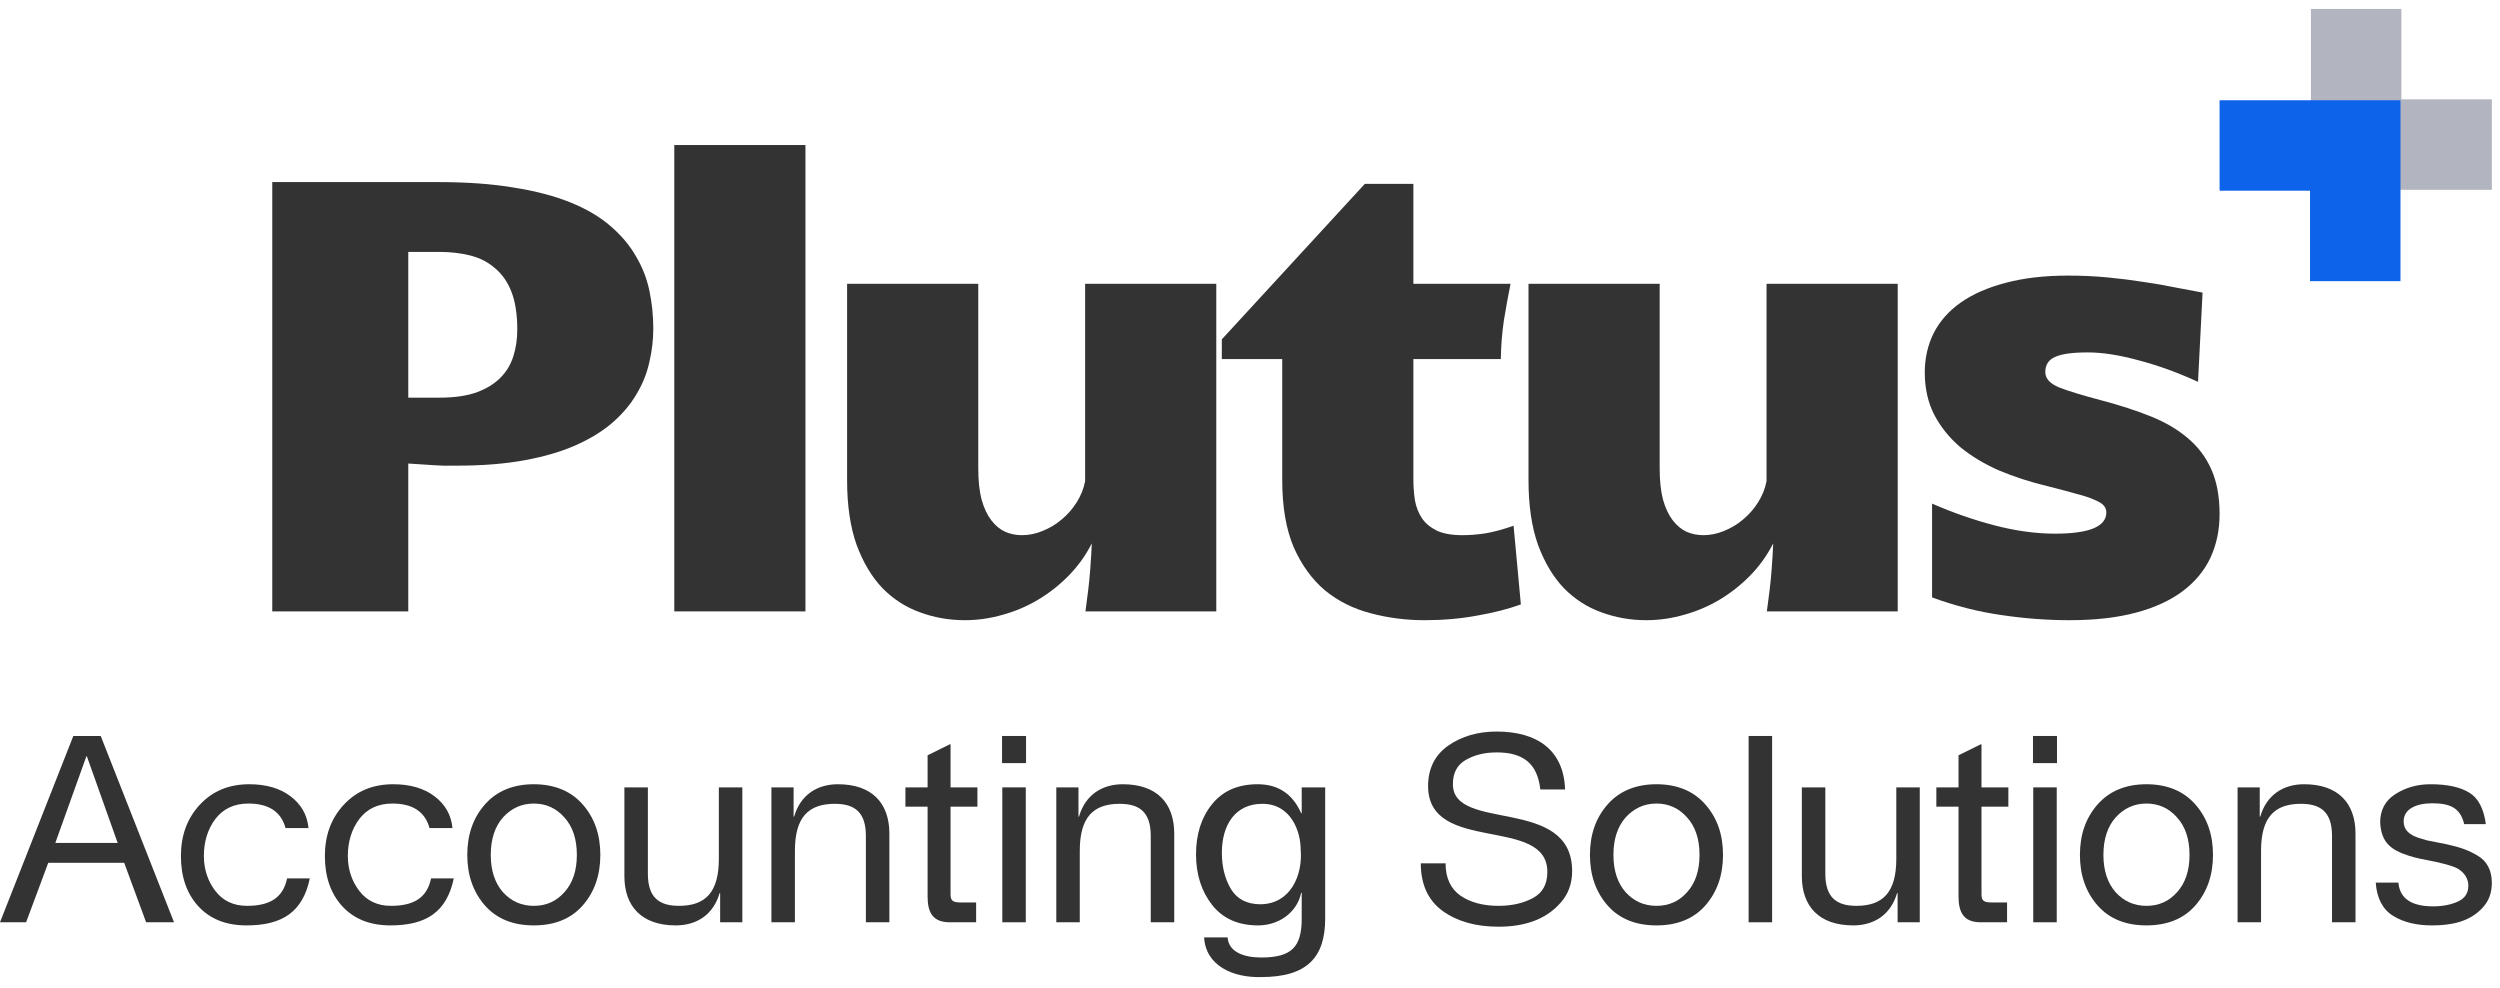
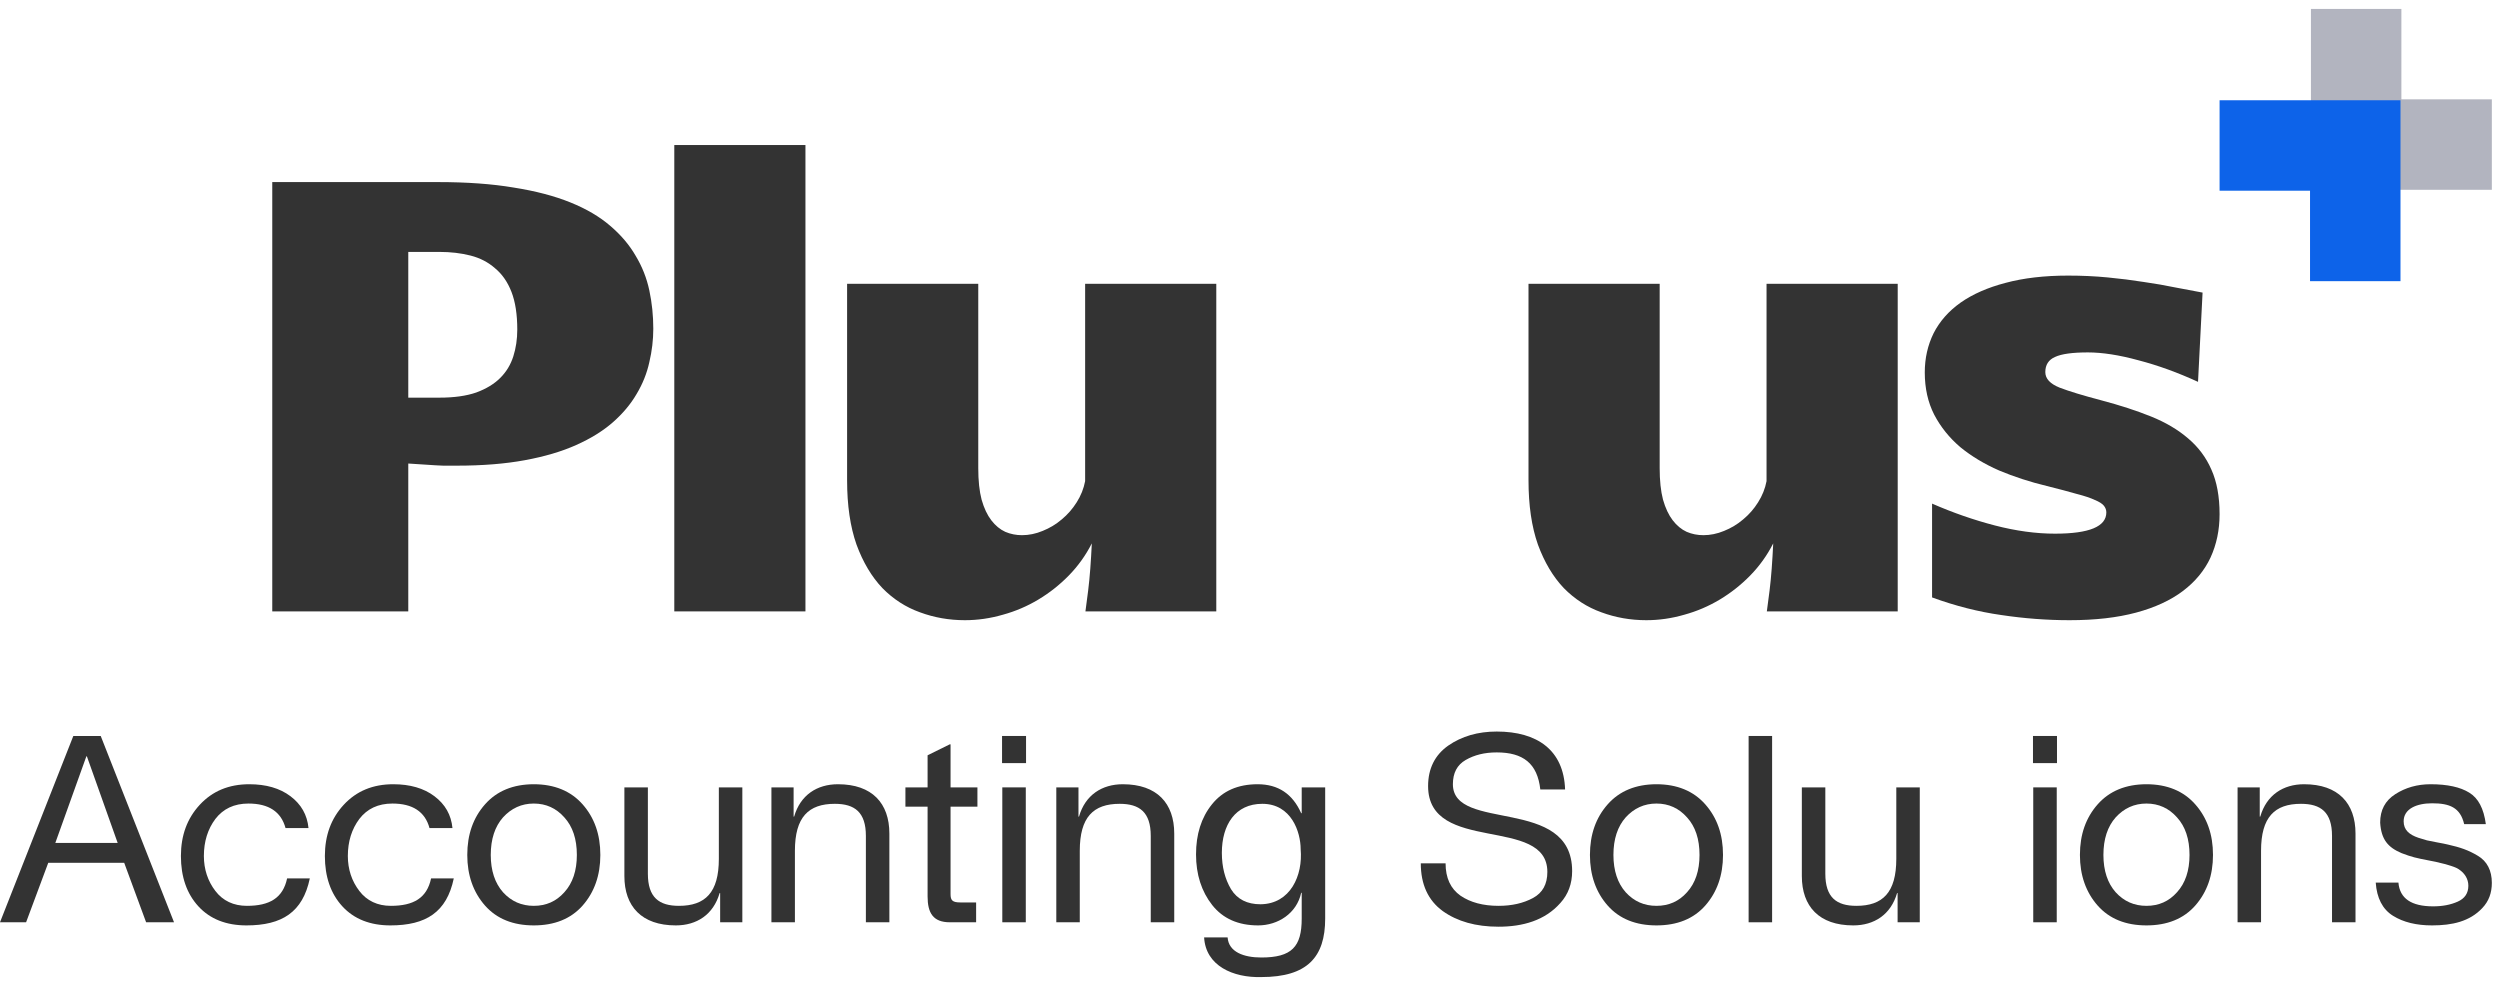
<svg xmlns="http://www.w3.org/2000/svg" width="167" height="66" viewBox="0 0 167 66" fill="none">
  <path d="M18.187 12.163H29.26C31.18 12.163 32.864 12.284 34.31 12.528C35.771 12.758 37.035 13.089 38.103 13.522C39.171 13.954 40.057 14.475 40.76 15.083C41.477 15.692 42.044 16.361 42.464 17.091C42.896 17.808 43.201 18.578 43.376 19.403C43.552 20.228 43.64 21.08 43.64 21.959C43.64 22.702 43.552 23.446 43.376 24.19C43.214 24.933 42.93 25.643 42.525 26.319C42.132 26.995 41.605 27.624 40.943 28.206C40.28 28.787 39.462 29.294 38.489 29.727C37.529 30.159 36.386 30.497 35.061 30.741C33.749 30.984 32.235 31.106 30.518 31.106C30.274 31.106 29.97 31.106 29.605 31.106C29.24 31.092 28.882 31.072 28.53 31.045L27.273 30.964V40.841H18.187V12.163ZM27.273 26.563H29.362C30.335 26.563 31.153 26.448 31.816 26.218C32.478 25.974 33.013 25.65 33.418 25.244C33.824 24.839 34.114 24.359 34.29 23.804C34.466 23.25 34.554 22.655 34.554 22.02C34.554 21.006 34.425 20.167 34.169 19.505C33.912 18.842 33.547 18.315 33.073 17.923C32.614 17.517 32.066 17.233 31.431 17.071C30.795 16.909 30.105 16.828 29.362 16.828H27.273V26.563Z" fill="#333333" />
  <path d="M45.043 9.688H53.804V40.841H45.043V9.688Z" fill="#333333" />
  <path d="M81.248 40.841H72.507L72.69 39.441C72.744 39.009 72.791 38.522 72.832 37.981C72.872 37.44 72.906 36.879 72.933 36.298C72.527 37.096 72.014 37.812 71.392 38.448C70.783 39.07 70.107 39.604 69.363 40.05C68.62 40.496 67.829 40.834 66.99 41.064C66.152 41.307 65.307 41.429 64.455 41.429C63.401 41.429 62.4 41.253 61.454 40.902C60.507 40.564 59.669 40.023 58.939 39.279C58.222 38.522 57.648 37.555 57.215 36.379C56.796 35.189 56.586 33.756 56.586 32.079V18.957H65.348V31.268C65.348 32.106 65.422 32.809 65.571 33.377C65.733 33.945 65.949 34.405 66.22 34.756C66.49 35.108 66.801 35.365 67.153 35.527C67.504 35.676 67.876 35.75 68.268 35.75C68.728 35.75 69.188 35.656 69.647 35.466C70.121 35.277 70.546 35.02 70.925 34.696C71.317 34.371 71.648 33.992 71.919 33.56C72.203 33.114 72.392 32.64 72.487 32.14V18.957H81.248V40.841Z" fill="#333333" />
-   <path d="M95.165 41.429C93.907 41.429 92.704 41.273 91.555 40.963C90.405 40.665 89.391 40.158 88.512 39.441C87.647 38.711 86.951 37.751 86.423 36.562C85.91 35.358 85.653 33.864 85.653 32.079V23.987H81.617V22.669L91.169 12.284H94.414V18.957H100.904C100.742 19.768 100.593 20.586 100.458 21.411C100.337 22.236 100.269 23.095 100.255 23.987H94.414V31.998C94.414 32.485 94.448 32.958 94.516 33.418C94.597 33.864 94.752 34.263 94.982 34.614C95.212 34.953 95.543 35.23 95.976 35.446C96.409 35.649 96.983 35.75 97.7 35.75C98.16 35.75 98.667 35.71 99.221 35.629C99.775 35.534 100.404 35.365 101.107 35.121L101.594 40.374C100.742 40.685 99.762 40.935 98.653 41.125C97.558 41.328 96.395 41.429 95.165 41.429Z" fill="#333333" />
  <path d="M126.767 40.841H118.025L118.208 39.441C118.262 39.009 118.309 38.522 118.35 37.981C118.39 37.44 118.424 36.879 118.451 36.298C118.046 37.096 117.532 37.812 116.91 38.448C116.301 39.07 115.625 39.604 114.882 40.05C114.138 40.496 113.347 40.834 112.509 41.064C111.67 41.307 110.825 41.429 109.974 41.429C108.919 41.429 107.918 41.253 106.972 40.902C106.025 40.564 105.187 40.023 104.457 39.279C103.74 38.522 103.166 37.555 102.733 36.379C102.314 35.189 102.104 33.756 102.104 32.079V18.957H110.866V31.268C110.866 32.106 110.94 32.809 111.089 33.377C111.251 33.945 111.468 34.405 111.738 34.756C112.008 35.108 112.319 35.365 112.671 35.527C113.022 35.676 113.394 35.75 113.786 35.75C114.246 35.75 114.706 35.656 115.166 35.466C115.639 35.277 116.065 35.02 116.443 34.696C116.835 34.371 117.167 33.992 117.437 33.56C117.721 33.114 117.91 32.64 118.005 32.14V18.957H126.767V40.841Z" fill="#333333" />
  <path d="M146.828 25.508C145.476 24.886 144.151 24.406 142.853 24.068C141.569 23.716 140.44 23.541 139.466 23.541C138.438 23.541 137.708 23.642 137.276 23.845C136.843 24.034 136.627 24.372 136.627 24.859C136.627 25.292 136.944 25.637 137.58 25.893C138.215 26.137 139.148 26.421 140.379 26.745C141.609 27.07 142.711 27.428 143.685 27.82C144.658 28.212 145.483 28.699 146.159 29.28C146.849 29.862 147.369 30.558 147.721 31.369C148.086 32.181 148.268 33.175 148.268 34.351C148.268 35.405 148.065 36.372 147.66 37.251C147.254 38.116 146.639 38.86 145.814 39.482C144.989 40.104 143.948 40.584 142.691 40.922C141.433 41.26 139.953 41.429 138.249 41.429C136.735 41.429 135.214 41.314 133.686 41.084C132.158 40.868 130.617 40.476 129.062 39.908V33.641C130.454 34.249 131.854 34.736 133.26 35.101C134.666 35.466 136.005 35.649 137.276 35.649C139.561 35.649 140.703 35.176 140.703 34.229C140.703 34.067 140.649 33.918 140.541 33.783C140.433 33.648 140.23 33.519 139.933 33.398C139.649 33.262 139.243 33.127 138.716 32.992C138.202 32.843 137.539 32.667 136.728 32.465C135.606 32.194 134.544 31.849 133.544 31.43C132.557 30.998 131.691 30.477 130.948 29.869C130.218 29.247 129.636 28.523 129.204 27.698C128.784 26.874 128.575 25.934 128.575 24.879C128.575 23.933 128.771 23.061 129.163 22.263C129.569 21.465 130.17 20.782 130.968 20.215C131.779 19.647 132.78 19.207 133.97 18.896C135.173 18.572 136.566 18.41 138.148 18.41C139.067 18.41 139.946 18.45 140.784 18.531C141.636 18.612 142.441 18.714 143.198 18.835C143.955 18.944 144.658 19.065 145.307 19.201C145.97 19.322 146.578 19.437 147.132 19.545L146.828 25.508Z" fill="#333333" />
  <path fill-rule="evenodd" clip-rule="evenodd" d="M154.37 6.637L154.37 12.68L166.455 12.68L166.455 6.637L160.413 6.637L160.413 0.595L154.371 0.595L154.37 6.637Z" fill="#B2B4BF" />
  <path fill-rule="evenodd" clip-rule="evenodd" d="M160.353 6.697L160.353 6.697L154.31 6.697V6.697L148.268 6.697L148.268 12.739L154.31 12.739V18.782H160.353L160.353 12.739L160.353 6.697Z" fill="#0D63E9" />
  <path d="M11.625 61.608H9.76L8.296 57.634H3.224L1.743 61.608H0L4.898 49.163H6.728L11.625 61.608ZM5.804 50.523H5.769L3.695 56.309H7.861L5.804 50.523Z" fill="#333333" />
  <path d="M20.608 55.316H19.074C18.778 54.218 17.941 53.677 16.599 53.677C15.641 53.677 14.909 54.026 14.386 54.706C13.88 55.385 13.619 56.205 13.619 57.181C13.619 58.069 13.88 58.854 14.386 59.516C14.891 60.178 15.606 60.51 16.495 60.51C18.011 60.51 18.9 59.987 19.179 58.679H20.695C20.224 60.928 18.848 61.817 16.46 61.817C15.118 61.817 14.037 61.398 13.253 60.544C12.468 59.69 12.085 58.557 12.085 57.181C12.085 55.804 12.503 54.671 13.34 53.764C14.194 52.841 15.292 52.387 16.651 52.387C17.767 52.387 18.691 52.649 19.405 53.189C20.12 53.73 20.521 54.427 20.608 55.316Z" fill="#333333" />
  <path d="M30.225 55.316H28.691C28.395 54.218 27.558 53.677 26.216 53.677C25.257 53.677 24.525 54.026 24.003 54.706C23.497 55.385 23.236 56.205 23.236 57.181C23.236 58.069 23.497 58.854 24.003 59.516C24.508 60.178 25.223 60.51 26.111 60.51C27.628 60.51 28.517 59.987 28.796 58.679H30.312C29.841 60.928 28.464 61.817 26.077 61.817C24.735 61.817 23.654 61.398 22.87 60.544C22.085 59.69 21.702 58.557 21.702 57.181C21.702 55.804 22.12 54.671 22.957 53.764C23.811 52.841 24.909 52.387 26.268 52.387C27.384 52.387 28.308 52.649 29.022 53.189C29.737 53.73 30.138 54.427 30.225 55.316Z" fill="#333333" />
  <path d="M31.214 57.111C31.214 55.734 31.615 54.618 32.399 53.73C33.184 52.841 34.282 52.387 35.658 52.387C37.035 52.387 38.133 52.841 38.918 53.73C39.702 54.618 40.103 55.734 40.103 57.111C40.103 58.47 39.702 59.603 38.918 60.492C38.133 61.381 37.035 61.817 35.658 61.817C34.282 61.817 33.184 61.381 32.399 60.492C31.615 59.603 31.214 58.47 31.214 57.111ZM38.534 57.111C38.534 56.048 38.255 55.211 37.698 54.601C37.157 53.991 36.478 53.677 35.658 53.677C34.839 53.677 34.16 53.991 33.602 54.601C33.062 55.211 32.783 56.048 32.783 57.111C32.783 58.157 33.062 58.993 33.602 59.603C34.16 60.213 34.839 60.51 35.658 60.51C36.478 60.51 37.157 60.213 37.698 59.603C38.255 58.993 38.534 58.157 38.534 57.111Z" fill="#333333" />
  <path d="M48.019 57.372V52.597H49.588V61.608H48.106V59.656H48.071C47.653 61.102 46.538 61.817 45.143 61.817C42.86 61.817 41.709 60.544 41.709 58.523V52.597H43.278V58.366C43.278 59.952 44.028 60.51 45.352 60.51C47.113 60.51 48.019 59.621 48.019 57.372Z" fill="#333333" />
  <path d="M55.976 52.387C58.259 52.387 59.41 53.66 59.41 55.682V61.608H57.841V55.839C57.841 54.252 57.091 53.695 55.767 53.695C54.006 53.695 53.1 54.584 53.1 56.832V61.608H51.531V52.597H53.013V54.549H53.048C53.466 53.102 54.581 52.387 55.976 52.387Z" fill="#333333" />
  <path d="M65.292 52.597V53.886H63.497V59.725C63.497 60.144 63.619 60.283 64.159 60.283H65.205V61.608H63.445C62.329 61.608 61.963 60.98 61.963 59.882V53.886H60.482V52.597H61.963V50.453L63.445 49.721H63.497V52.597H65.292Z" fill="#333333" />
  <path d="M68.54 49.163V50.976H66.937V49.163H68.54ZM66.954 61.608V52.597H68.523V61.608H66.954Z" fill="#333333" />
  <path d="M75.005 52.387C77.288 52.387 78.439 53.66 78.439 55.682V61.608H76.87V55.839C76.87 54.252 76.121 53.695 74.796 53.695C73.036 53.695 72.129 54.584 72.129 56.832V61.608H70.561V52.597H72.042V54.549H72.077C72.495 53.102 73.611 52.387 75.005 52.387Z" fill="#333333" />
  <path d="M86.954 54.322V52.597H88.522V61.364C88.522 63.926 87.337 65.268 84.252 65.268C82.37 65.32 80.54 64.518 80.435 62.618H82.004C82.073 63.594 83.084 63.961 84.252 63.961C86.291 63.961 86.954 63.246 86.954 61.364V59.638H86.919C86.622 61.015 85.367 61.817 84.043 61.817C82.718 61.817 81.69 61.364 80.975 60.457C80.261 59.551 79.895 58.418 79.895 57.076C79.895 55.734 80.243 54.618 80.958 53.73C81.672 52.841 82.683 52.387 84.008 52.387C85.385 52.387 86.344 53.032 86.919 54.322H86.954ZM84.2 60.405C86.204 60.388 87.041 58.47 86.884 56.727C86.884 55.594 86.274 53.695 84.322 53.695C82.526 53.695 81.62 55.089 81.62 56.971C81.62 57.913 81.829 58.714 82.23 59.394C82.648 60.074 83.311 60.405 84.2 60.405Z" fill="#333333" />
  <path d="M104.548 52.736H102.892C102.7 50.993 101.742 50.261 99.981 50.261C99.162 50.261 98.483 50.435 97.907 50.767C97.332 51.098 97.053 51.638 97.053 52.387C97.053 55.612 105.019 53.154 105.019 58.191C105.019 59.028 104.757 59.743 104.234 60.318C103.206 61.486 101.724 61.904 100.103 61.904C98.587 61.904 97.35 61.555 96.374 60.858C95.397 60.144 94.909 59.08 94.909 57.669H96.565C96.565 58.645 96.896 59.359 97.559 59.83C98.221 60.283 99.075 60.51 100.103 60.51C100.992 60.51 101.759 60.335 102.404 59.987C103.049 59.638 103.363 59.063 103.363 58.244C103.363 54.462 95.397 57.076 95.397 52.509C95.397 51.342 95.851 50.435 96.74 49.808C97.646 49.18 98.727 48.867 99.981 48.867C102.683 48.867 104.461 50.104 104.548 52.736Z" fill="#333333" />
  <path d="M106.208 57.111C106.208 55.734 106.609 54.618 107.393 53.73C108.178 52.841 109.276 52.387 110.653 52.387C112.03 52.387 113.128 52.841 113.912 53.73C114.696 54.618 115.097 55.734 115.097 57.111C115.097 58.47 114.696 59.603 113.912 60.492C113.128 61.381 112.03 61.817 110.653 61.817C109.276 61.817 108.178 61.381 107.393 60.492C106.609 59.603 106.208 58.47 106.208 57.111ZM113.528 57.111C113.528 56.048 113.25 55.211 112.692 54.601C112.152 53.991 111.472 53.677 110.653 53.677C109.833 53.677 109.154 53.991 108.596 54.601C108.056 55.211 107.777 56.048 107.777 57.111C107.777 58.157 108.056 58.993 108.596 59.603C109.154 60.213 109.833 60.51 110.653 60.51C111.472 60.51 112.152 60.213 112.692 59.603C113.25 58.993 113.528 58.157 113.528 57.111Z" fill="#333333" />
  <path d="M116.808 61.608V49.163H118.377V61.608H116.808Z" fill="#333333" />
  <path d="M126.673 57.372V52.597H128.241V61.608H126.76V59.656H126.725C126.307 61.102 125.191 61.817 123.797 61.817C121.513 61.817 120.363 60.544 120.363 58.523V52.597H121.932V58.366C121.932 59.952 122.681 60.51 124.006 60.51C125.766 60.51 126.673 59.621 126.673 57.372Z" fill="#333333" />
-   <path d="M134.159 52.597V53.886H132.364V59.725C132.364 60.144 132.486 60.283 133.026 60.283H134.072V61.608H132.311C131.196 61.608 130.83 60.98 130.83 59.882V53.886H129.348V52.597H130.83V50.453L132.311 49.721H132.364V52.597H134.159Z" fill="#333333" />
  <path d="M137.407 49.163V50.976H135.803V49.163H137.407ZM135.821 61.608V52.597H137.39V61.608H135.821Z" fill="#333333" />
  <path d="M138.939 57.111C138.939 55.734 139.34 54.618 140.124 53.73C140.909 52.841 142.007 52.387 143.384 52.387C144.761 52.387 145.859 52.841 146.643 53.73C147.427 54.618 147.828 55.734 147.828 57.111C147.828 58.47 147.427 59.603 146.643 60.492C145.859 61.381 144.761 61.817 143.384 61.817C142.007 61.817 140.909 61.381 140.124 60.492C139.34 59.603 138.939 58.47 138.939 57.111ZM146.26 57.111C146.26 56.048 145.981 55.211 145.423 54.601C144.883 53.991 144.203 53.677 143.384 53.677C142.565 53.677 141.885 53.991 141.327 54.601C140.787 55.211 140.508 56.048 140.508 57.111C140.508 58.157 140.787 58.993 141.327 59.603C141.885 60.213 142.565 60.51 143.384 60.51C144.203 60.51 144.883 60.213 145.423 59.603C145.981 58.993 146.26 58.157 146.26 57.111Z" fill="#333333" />
  <path d="M153.914 52.387C156.197 52.387 157.348 53.66 157.348 55.682V61.608H155.779V55.839C155.779 54.252 155.03 53.695 153.705 53.695C151.945 53.695 151.038 54.584 151.038 56.832V61.608H149.47V52.597H150.951V54.549H150.986C151.404 53.102 152.52 52.387 153.914 52.387Z" fill="#333333" />
  <path d="M158.699 58.958H160.215C160.302 60.022 161.087 60.544 162.533 60.544C163.161 60.544 163.701 60.44 164.172 60.231C164.642 60.022 164.886 59.673 164.886 59.167C164.886 58.697 164.625 58.348 164.346 58.139C164.224 58.035 164.015 57.93 163.736 57.843C163.457 57.756 163.231 57.686 163.039 57.651C162.865 57.599 162.603 57.547 162.237 57.477C161.418 57.32 161.104 57.25 160.424 56.989C159.518 56.605 159.065 56.083 158.995 54.95C158.995 54.113 159.326 53.486 160.006 53.05C160.686 52.614 161.47 52.387 162.359 52.387C163.492 52.387 164.346 52.579 164.939 52.945C165.549 53.311 165.915 54.008 166.054 55.054H164.607C164.346 53.939 163.631 53.66 162.464 53.66C161.435 53.66 160.564 54.026 160.564 54.862C160.564 55.438 160.93 55.751 161.54 55.961L162.115 56.135L162.812 56.274C163.126 56.327 163.353 56.379 163.509 56.414C164.363 56.605 164.904 56.797 165.514 57.163C166.141 57.529 166.455 58.157 166.455 58.976C166.455 59.656 166.246 60.213 165.81 60.666C164.974 61.555 163.806 61.817 162.464 61.817C161.418 61.817 160.546 61.608 159.849 61.172C159.152 60.736 158.769 59.987 158.699 58.958Z" fill="#333333" />
</svg>